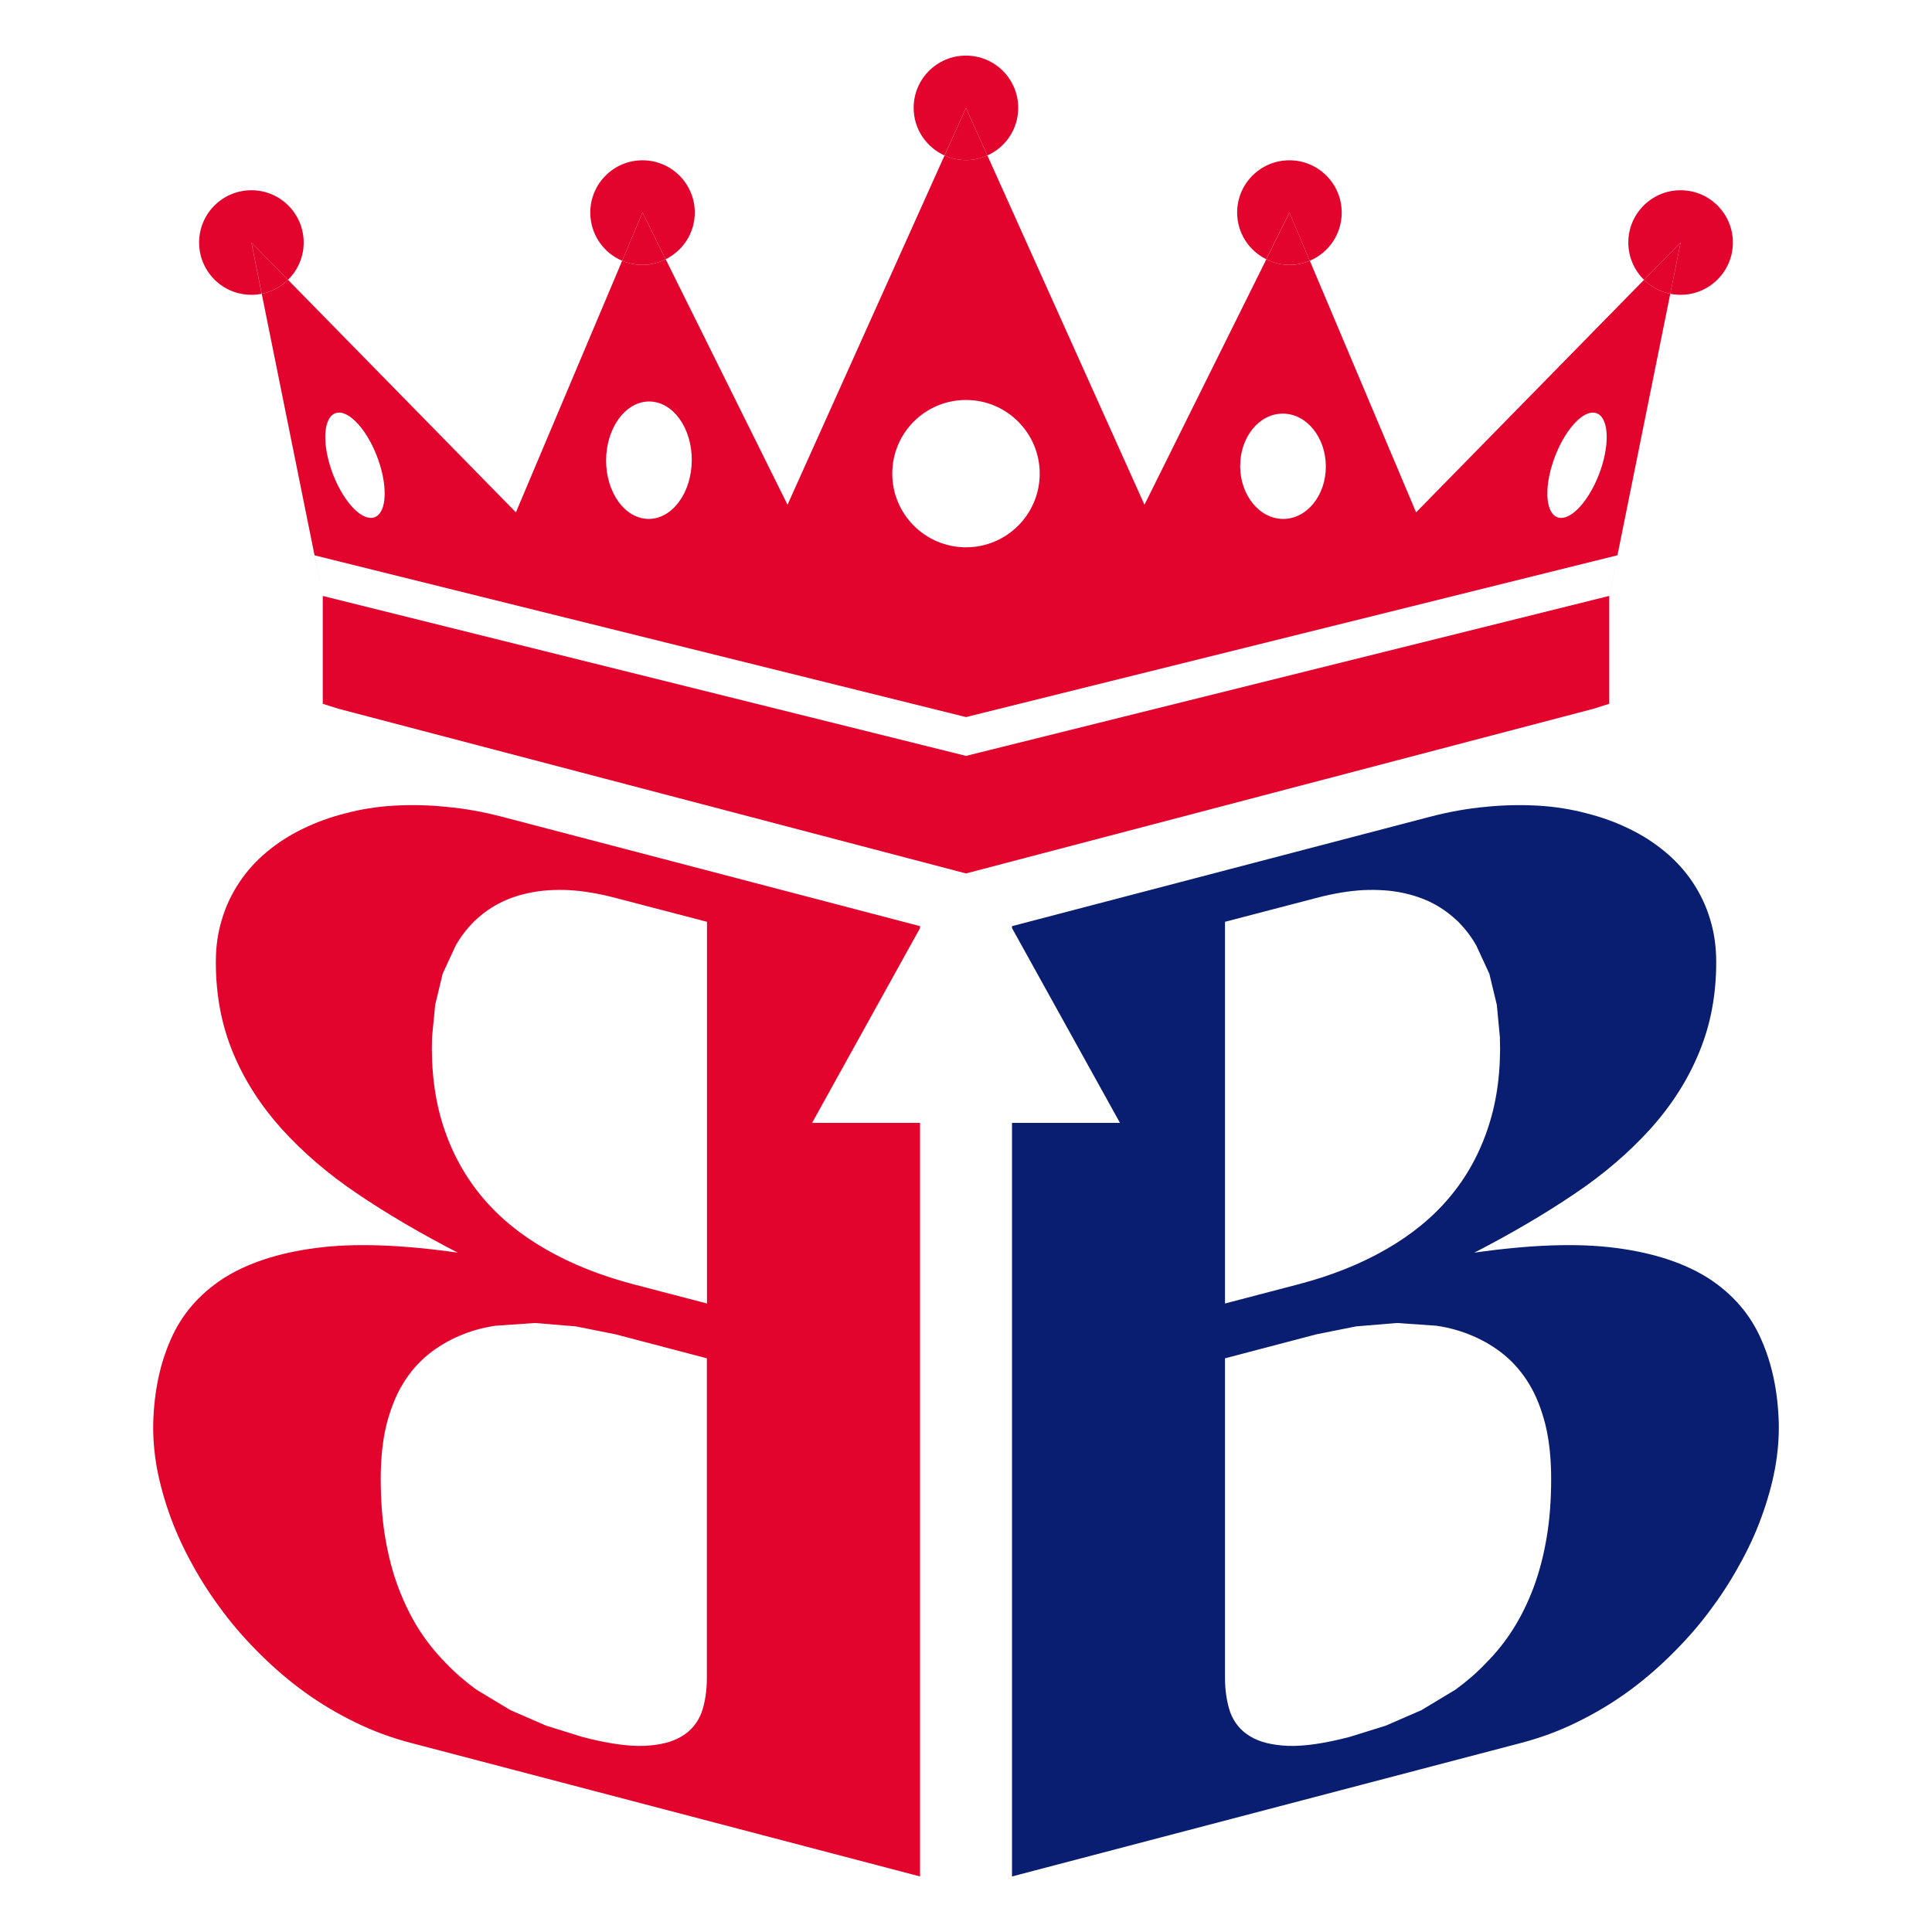
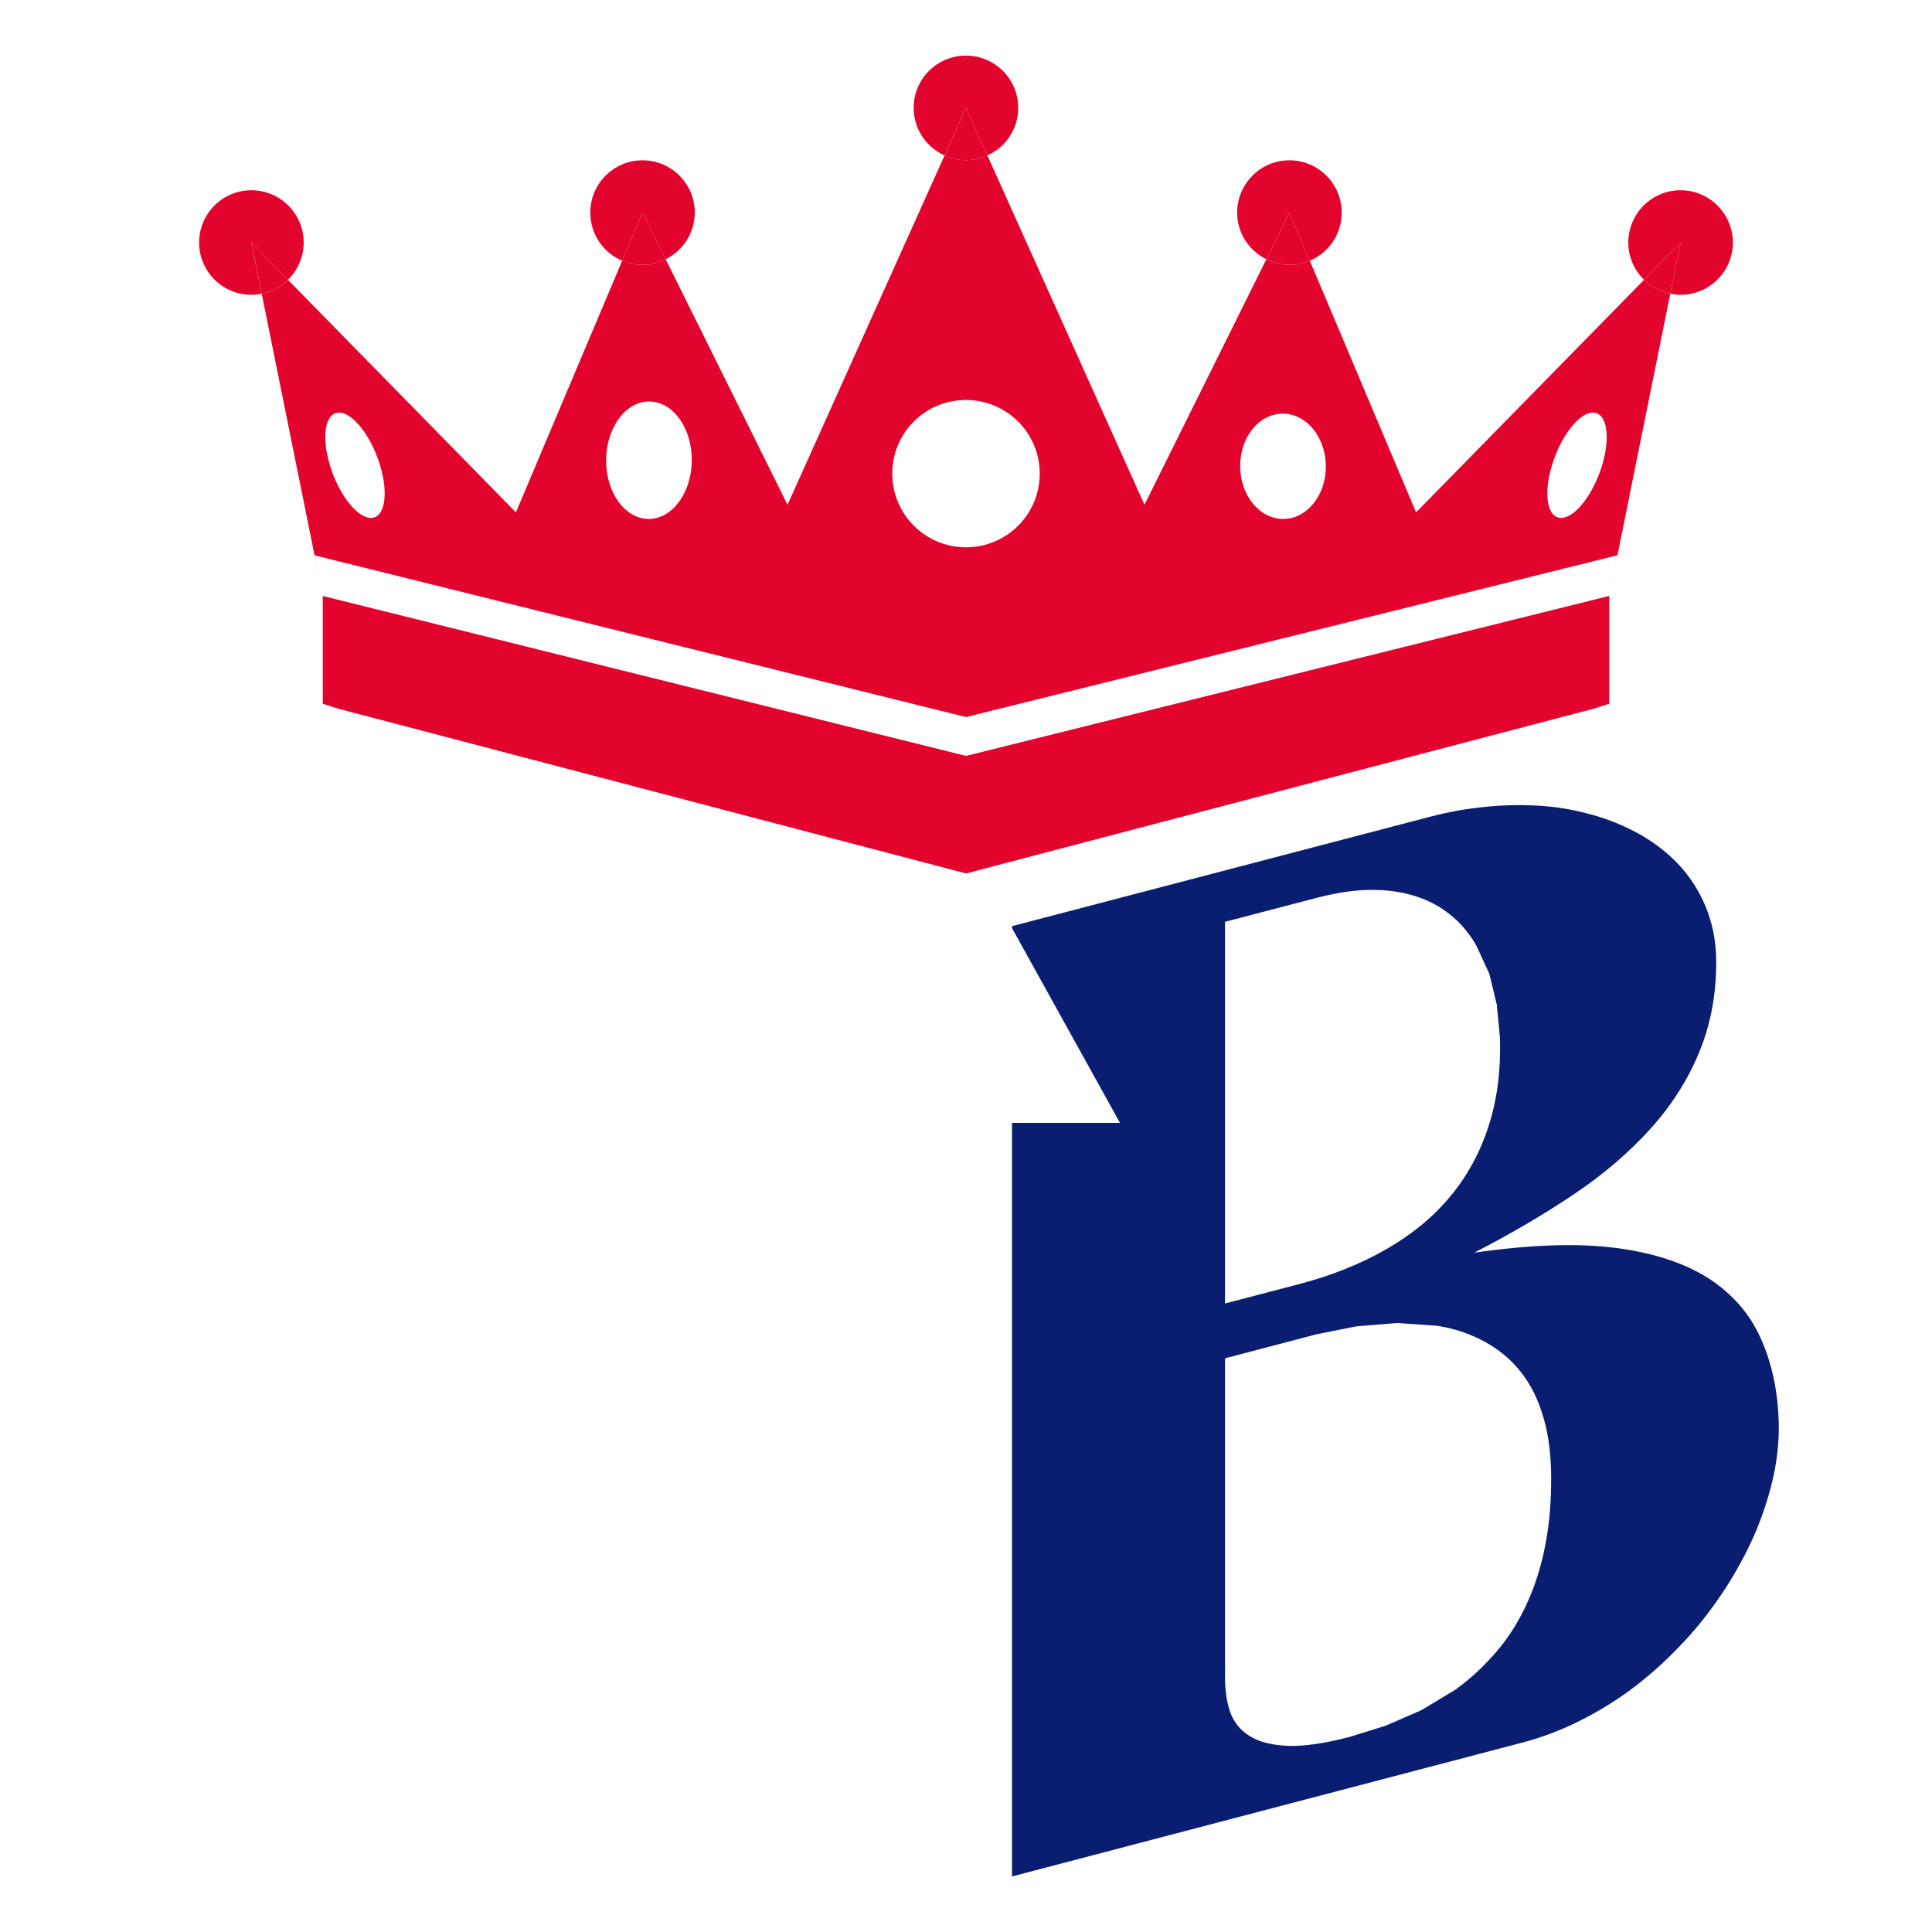
<svg xmlns="http://www.w3.org/2000/svg" version="1.1" id="Calque_1" x="0px" y="0px" width="32px" height="32px" viewBox="0 0 32 32" enable-background="new 0 0 32 32" xml:space="preserve">
  <g>
-     <path fill-rule="evenodd" clip-rule="evenodd" fill="#E3042E" d="M5.884,28.527c-0.292-0.142-0.565-0.304-0.827-0.492   c-0.259-0.186-0.503-0.395-0.729-0.618c-0.229-0.225-0.438-0.459-0.627-0.71s-0.357-0.506-0.503-0.771   c-0.149-0.267-0.273-0.535-0.371-0.801c-0.099-0.27-0.175-0.542-0.226-0.807c-0.048-0.265-0.069-0.521-0.063-0.764   c0.015-0.513,0.11-0.975,0.292-1.382c0.179-0.41,0.467-0.742,0.86-1.002c0.398-0.255,0.912-0.428,1.547-0.51   c0.638-0.084,1.418-0.054,2.345,0.078c-0.605-0.312-1.157-0.634-1.652-0.969c-0.496-0.332-0.915-0.695-1.265-1.081   c-0.35-0.39-0.62-0.811-0.807-1.265c-0.189-0.456-0.283-0.953-0.283-1.496c0-0.256,0.032-0.491,0.102-0.713   c0.065-0.22,0.163-0.424,0.288-0.611c0.124-0.186,0.273-0.352,0.452-0.501c0.176-0.147,0.373-0.275,0.591-0.381   c0.219-0.107,0.456-0.195,0.71-0.259c0.256-0.068,0.521-0.111,0.806-0.128c0.281-0.015,0.573-0.011,0.871,0.02   c0.303,0.028,0.605,0.082,0.916,0.163l6.928,1.813v0.032l-1.788,3.226h1.788v10.473v0.011v0.011v0.01v0.011v1.966l-8.449-2.216   C6.475,28.781,6.172,28.669,5.884,28.527 M10.193,22.1l-0.656-0.131l-0.676-0.056l-0.651,0.045   c-0.216,0.031-0.417,0.088-0.606,0.17c-0.189,0.081-0.364,0.185-0.524,0.317c-0.158,0.131-0.296,0.291-0.409,0.48   c-0.117,0.192-0.204,0.417-0.271,0.677c-0.062,0.257-0.094,0.555-0.094,0.891c0,0.356,0.025,0.685,0.076,0.982   c0.051,0.3,0.123,0.575,0.218,0.826s0.208,0.48,0.339,0.688c0.132,0.206,0.281,0.39,0.441,0.552   c0.157,0.166,0.329,0.313,0.511,0.445l0.565,0.34l0.591,0.257l0.598,0.186c0.413,0.108,0.752,0.157,1.017,0.148   c0.263-0.011,0.474-0.062,0.631-0.159c0.157-0.093,0.265-0.229,0.328-0.396c0.059-0.17,0.087-0.362,0.087-0.574v-5.29L10.193,22.1z    M11.71,21.59v-6.322l-1.517-0.396c-0.281-0.074-0.539-0.116-0.773-0.129c-0.233-0.01-0.447,0.003-0.641,0.043   c-0.189,0.039-0.365,0.098-0.521,0.181c-0.153,0.08-0.289,0.184-0.408,0.297c-0.117,0.12-0.219,0.25-0.303,0.399l-0.215,0.465   l-0.124,0.515L7.156,17.18c-0.018,0.537,0.044,1.032,0.186,1.47c0.143,0.442,0.358,0.835,0.643,1.175   c0.283,0.34,0.638,0.629,1.064,0.872c0.423,0.243,0.908,0.435,1.451,0.577L11.71,21.59z" />
    <path fill-rule="evenodd" clip-rule="evenodd" fill="#0A1E71" d="M26.115,28.527c0.292-0.142,0.565-0.304,0.828-0.492   c0.259-0.186,0.503-0.395,0.729-0.618c0.229-0.225,0.438-0.459,0.627-0.71s0.357-0.506,0.502-0.771   c0.151-0.267,0.275-0.535,0.372-0.801c0.099-0.27,0.176-0.542,0.226-0.807c0.048-0.265,0.069-0.521,0.063-0.764   c-0.015-0.513-0.11-0.975-0.292-1.382c-0.178-0.41-0.466-0.742-0.86-1.002c-0.397-0.255-0.911-0.428-1.546-0.51   c-0.638-0.084-1.419-0.054-2.345,0.078c0.605-0.312,1.156-0.634,1.652-0.969c0.496-0.332,0.915-0.695,1.265-1.081   c0.35-0.39,0.62-0.811,0.806-1.265c0.19-0.456,0.284-0.953,0.284-1.496c0-0.256-0.033-0.491-0.102-0.713   c-0.065-0.22-0.164-0.424-0.288-0.611c-0.124-0.186-0.274-0.352-0.453-0.501c-0.175-0.147-0.372-0.275-0.591-0.381   c-0.217-0.107-0.455-0.195-0.71-0.259c-0.255-0.068-0.522-0.111-0.806-0.128c-0.281-0.015-0.572-0.011-0.871,0.02   c-0.302,0.028-0.605,0.082-0.915,0.163l-6.928,1.813v0.032l1.788,3.226h-1.788v10.473v0.011v0.011v0.01v0.011v1.966l8.449-2.216   C25.524,28.781,25.827,28.669,26.115,28.527 M21.806,22.1l0.656-0.131l0.675-0.056l0.652,0.045c0.216,0.031,0.416,0.088,0.606,0.17   c0.189,0.081,0.364,0.185,0.524,0.317c0.157,0.131,0.295,0.291,0.409,0.48c0.117,0.192,0.204,0.417,0.27,0.677   c0.062,0.257,0.094,0.555,0.094,0.891c0,0.356-0.025,0.685-0.076,0.982c-0.051,0.3-0.124,0.575-0.218,0.826   c-0.095,0.251-0.208,0.48-0.34,0.688c-0.131,0.206-0.28,0.39-0.441,0.552c-0.157,0.166-0.329,0.313-0.51,0.445l-0.565,0.34   l-0.591,0.257l-0.598,0.186c-0.413,0.108-0.752,0.157-1.017,0.148c-0.263-0.011-0.474-0.062-0.631-0.159   c-0.157-0.093-0.265-0.229-0.328-0.396c-0.058-0.17-0.087-0.362-0.087-0.574v-5.29L21.806,22.1z M20.29,21.59v-6.322l1.517-0.396   c0.28-0.074,0.539-0.116,0.772-0.129c0.233-0.01,0.448,0.003,0.642,0.043c0.189,0.039,0.364,0.098,0.521,0.181   c0.153,0.08,0.288,0.184,0.409,0.297c0.117,0.12,0.219,0.25,0.302,0.399l0.215,0.465l0.124,0.515l0.051,0.537   c0.018,0.537-0.044,1.032-0.187,1.47c-0.142,0.442-0.357,0.835-0.642,1.175c-0.284,0.34-0.638,0.629-1.064,0.872   c-0.423,0.243-0.908,0.435-1.452,0.577L20.29,21.59z" />
    <g>
      <path fill="#E3042E" d="M23.455,8.486l-1.76-4.167c-0.104,0.044-0.217,0.068-0.337,0.068c-0.138,0-0.267-0.035-0.383-0.093    L18.956,8.36l-2.602-5.786C16.246,2.624,16.127,2.652,16,2.652s-0.246-0.028-0.355-0.078L13.044,8.36l-2.018-4.066    c-0.116,0.058-0.246,0.093-0.384,0.093c-0.12,0-0.233-0.024-0.337-0.068l-1.76,4.167L4.77,4.635    C4.652,4.75,4.503,4.832,4.335,4.866l1.011,5.006v1.785l0.263,0.083L16,14.467l10.391-2.727l0.263-0.083v-0.564V9.872l1.011-5.006    c-0.167-0.034-0.317-0.116-0.435-0.231L23.455,8.486z M25.706,7.706c0.145-0.481,0.449-0.872,0.678-0.872s0.297,0.391,0.152,0.872    c-0.145,0.481-0.449,0.872-0.678,0.872C25.627,8.578,25.56,8.188,25.706,7.706z M21.247,6.851c0.393,0,0.711,0.391,0.713,0.872    c0.002,0.481-0.313,0.872-0.706,0.872c-0.392,0-0.711-0.391-0.713-0.872C20.539,7.242,20.854,6.851,21.247,6.851z M16,6.625    c0.674,0,1.221,0.546,1.221,1.22S16.674,9.065,16,9.065c-0.675,0-1.221-0.546-1.221-1.221S15.325,6.625,16,6.625z M10.752,6.65    c0.393,0,0.708,0.436,0.706,0.972c-0.002,0.537-0.321,0.973-0.713,0.973s-0.708-0.436-0.706-0.973    C10.042,7.086,10.36,6.65,10.752,6.65z M5.616,6.834c0.229,0,0.533,0.391,0.679,0.872c0.145,0.481,0.078,0.872-0.152,0.872    S5.61,8.188,5.464,7.706C5.319,7.225,5.386,6.834,5.616,6.834z M16,12.52L5.346,9.871L5.209,9.198L16,11.877l10.79-2.68    l-0.136,0.673L16,12.52z" />
      <path fill="#E3042E" d="M4.77,4.635C4.93,4.478,5.03,4.259,5.03,4.017c0-0.478-0.388-0.866-0.866-0.866    c-0.479,0-0.866,0.388-0.866,0.866c0,0.479,0.387,0.866,0.866,0.866c0.059,0,0.115-0.006,0.17-0.017l-0.17-0.849L4.77,4.635z" />
      <path fill="#E3042E" d="M4.165,4.017l0.17,0.849C4.503,4.832,4.652,4.75,4.77,4.635L4.165,4.017z" />
      <path fill="#E3042E" d="M11.026,4.294c0.285-0.142,0.482-0.433,0.482-0.773c0-0.478-0.388-0.866-0.866-0.866    S9.777,3.043,9.777,3.521c0,0.359,0.217,0.667,0.528,0.798l0.337-0.798L11.026,4.294z" />
      <path fill="#E3042E" d="M11.026,4.294l-0.384-0.773l-0.337,0.798c0.104,0.044,0.217,0.068,0.337,0.068    C10.78,4.387,10.91,4.352,11.026,4.294z" />
      <path fill="#E3042E" d="M16.354,2.575c0.301-0.135,0.511-0.436,0.511-0.788c0-0.479-0.387-0.866-0.866-0.866    s-0.866,0.387-0.866,0.866c0,0.352,0.211,0.652,0.511,0.788L16,1.787L16.354,2.575z" />
      <path fill="#E3042E" d="M16.354,2.575L16,1.787l-0.355,0.788C15.754,2.624,15.873,2.652,16,2.652S16.246,2.624,16.354,2.575z" />
      <path fill="#E3042E" d="M21.694,4.319c0.311-0.131,0.529-0.438,0.529-0.798c0-0.478-0.388-0.866-0.866-0.866    c-0.479,0-0.866,0.388-0.866,0.866c0,0.34,0.197,0.631,0.482,0.773l0.383-0.773L21.694,4.319z" />
      <path fill="#E3042E" d="M21.694,4.319l-0.337-0.798l-0.383,0.773c0.116,0.058,0.245,0.093,0.383,0.093    C21.477,4.387,21.59,4.363,21.694,4.319z" />
      <path fill="#E3042E" d="M27.836,3.151c-0.479,0-0.866,0.388-0.866,0.866c0,0.242,0.1,0.461,0.26,0.618l0.606-0.618l-0.171,0.849    c0.055,0.011,0.112,0.017,0.171,0.017c0.478,0,0.866-0.387,0.866-0.866C28.702,3.54,28.314,3.151,27.836,3.151z" />
      <path fill="#E3042E" d="M27.23,4.635c0.117,0.115,0.267,0.197,0.435,0.231l0.171-0.849L27.23,4.635z" />
    </g>
  </g>
</svg>